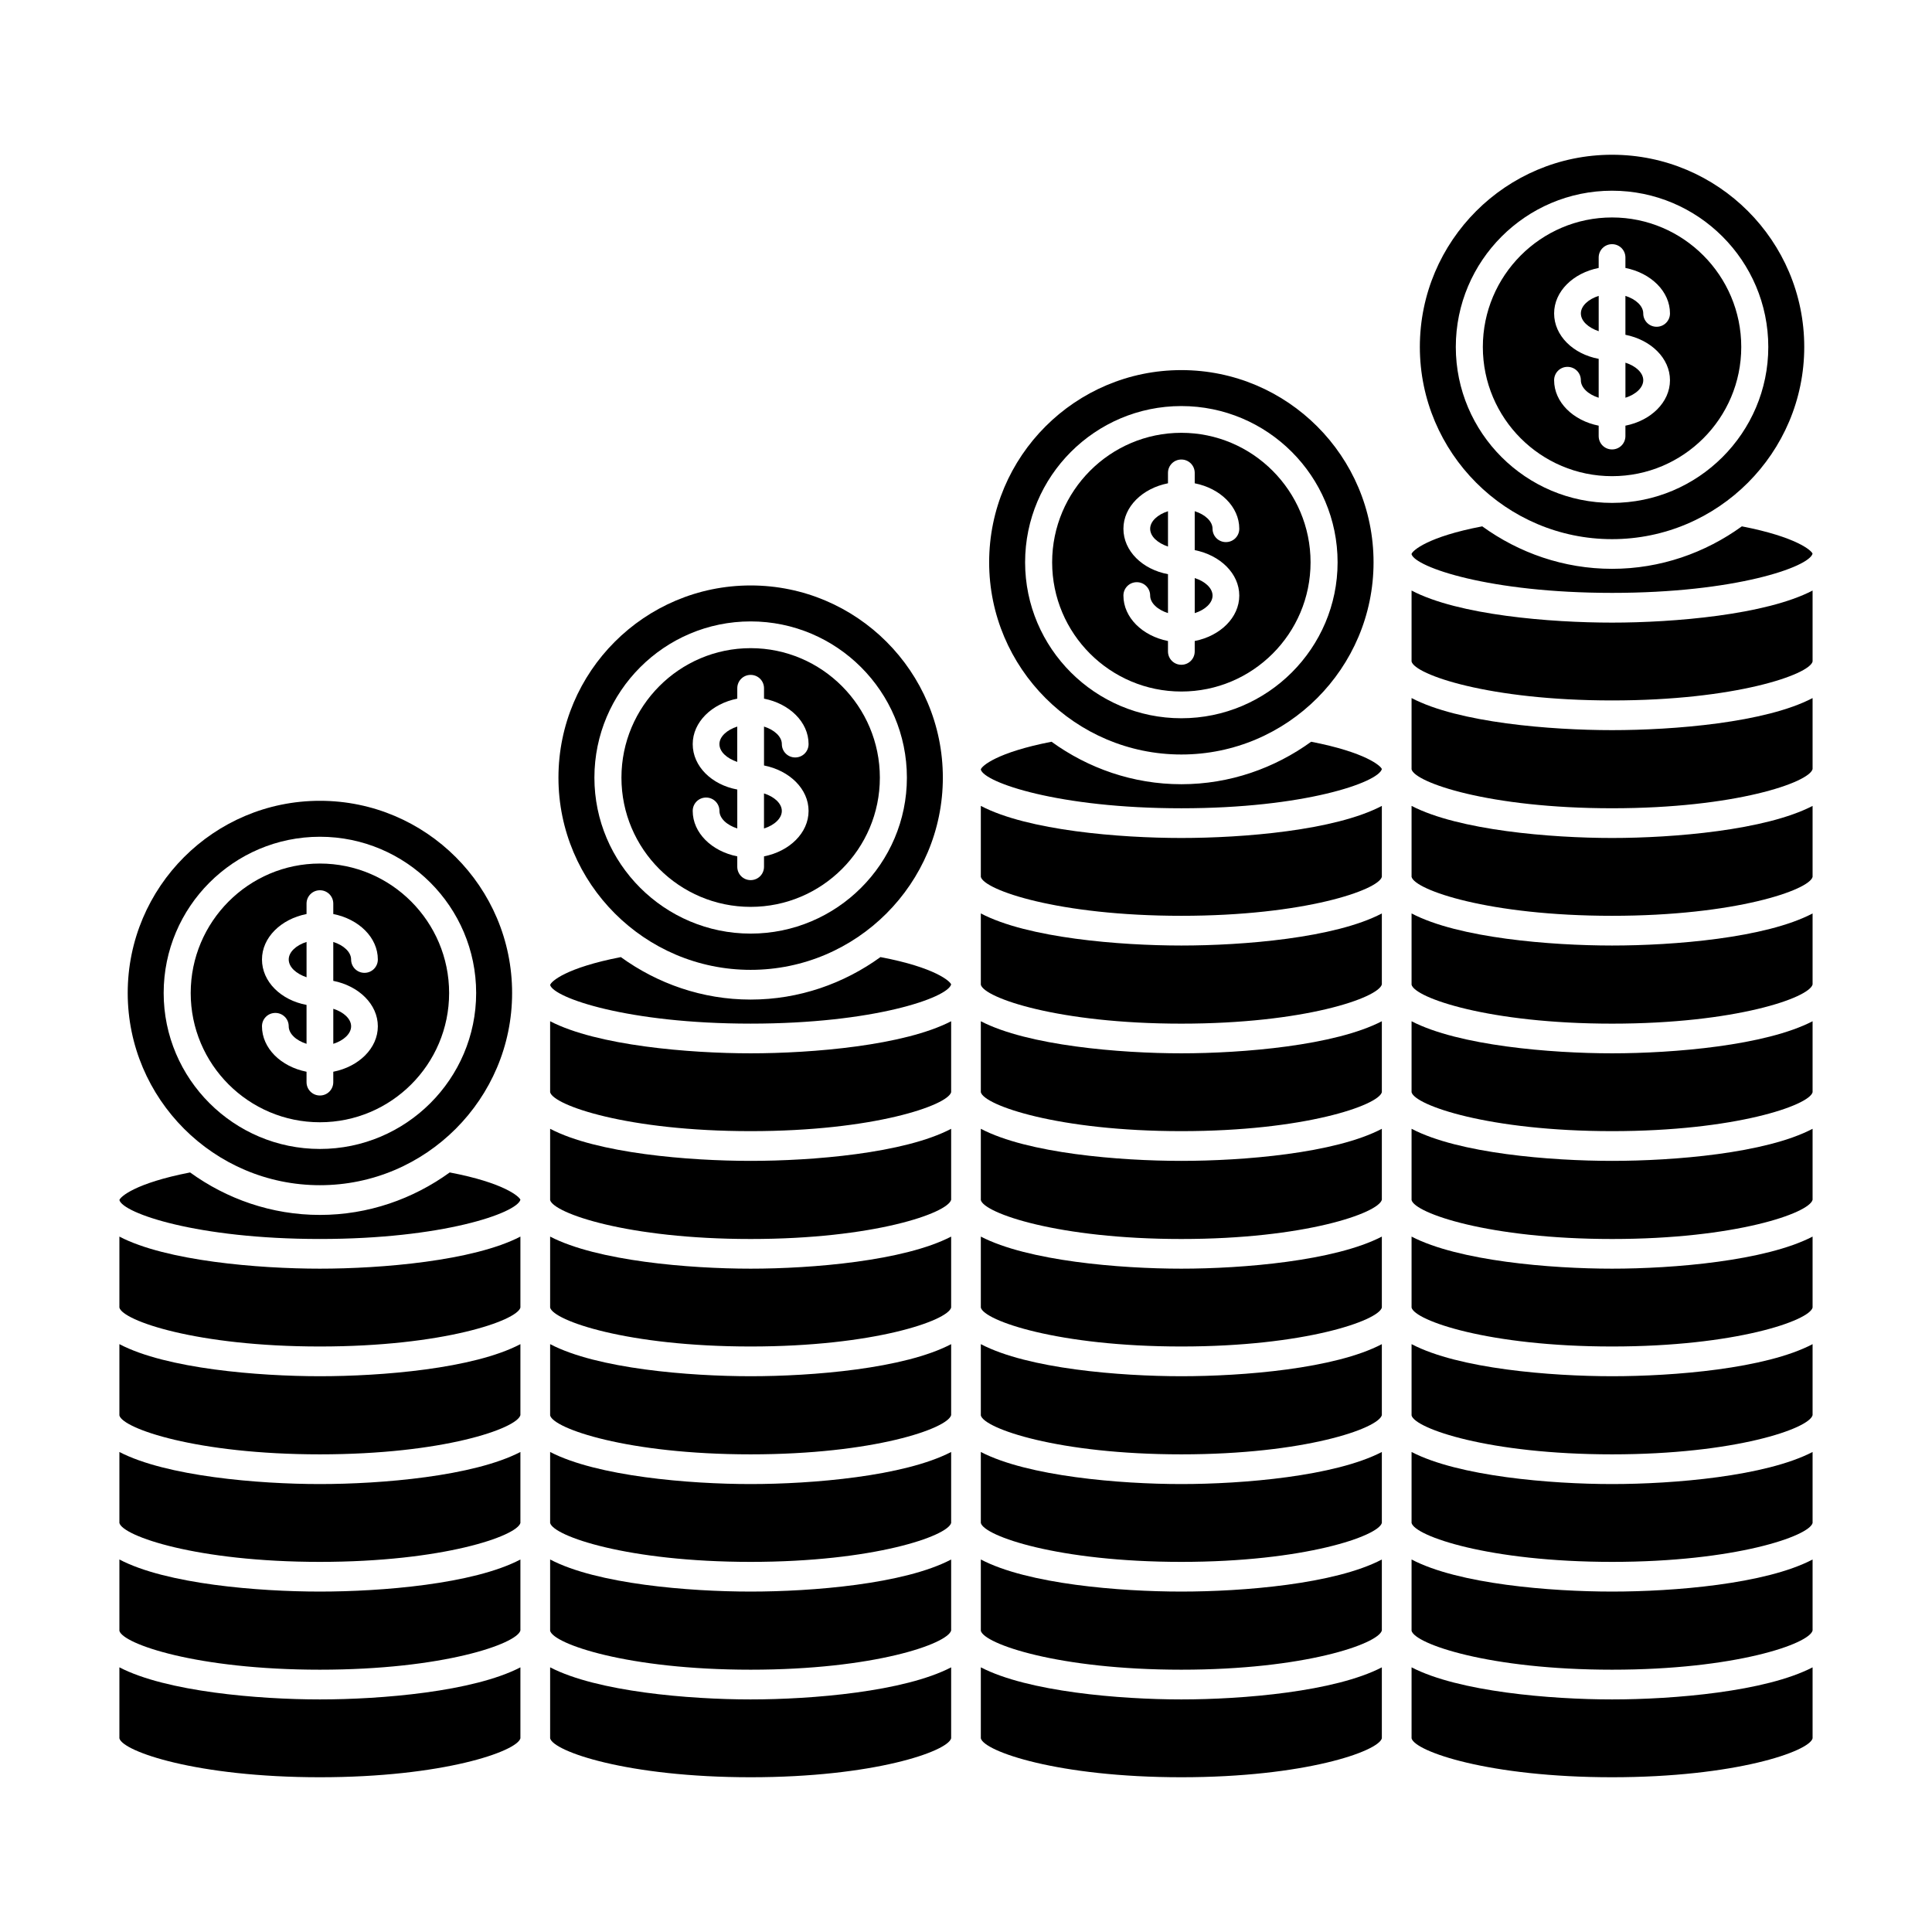
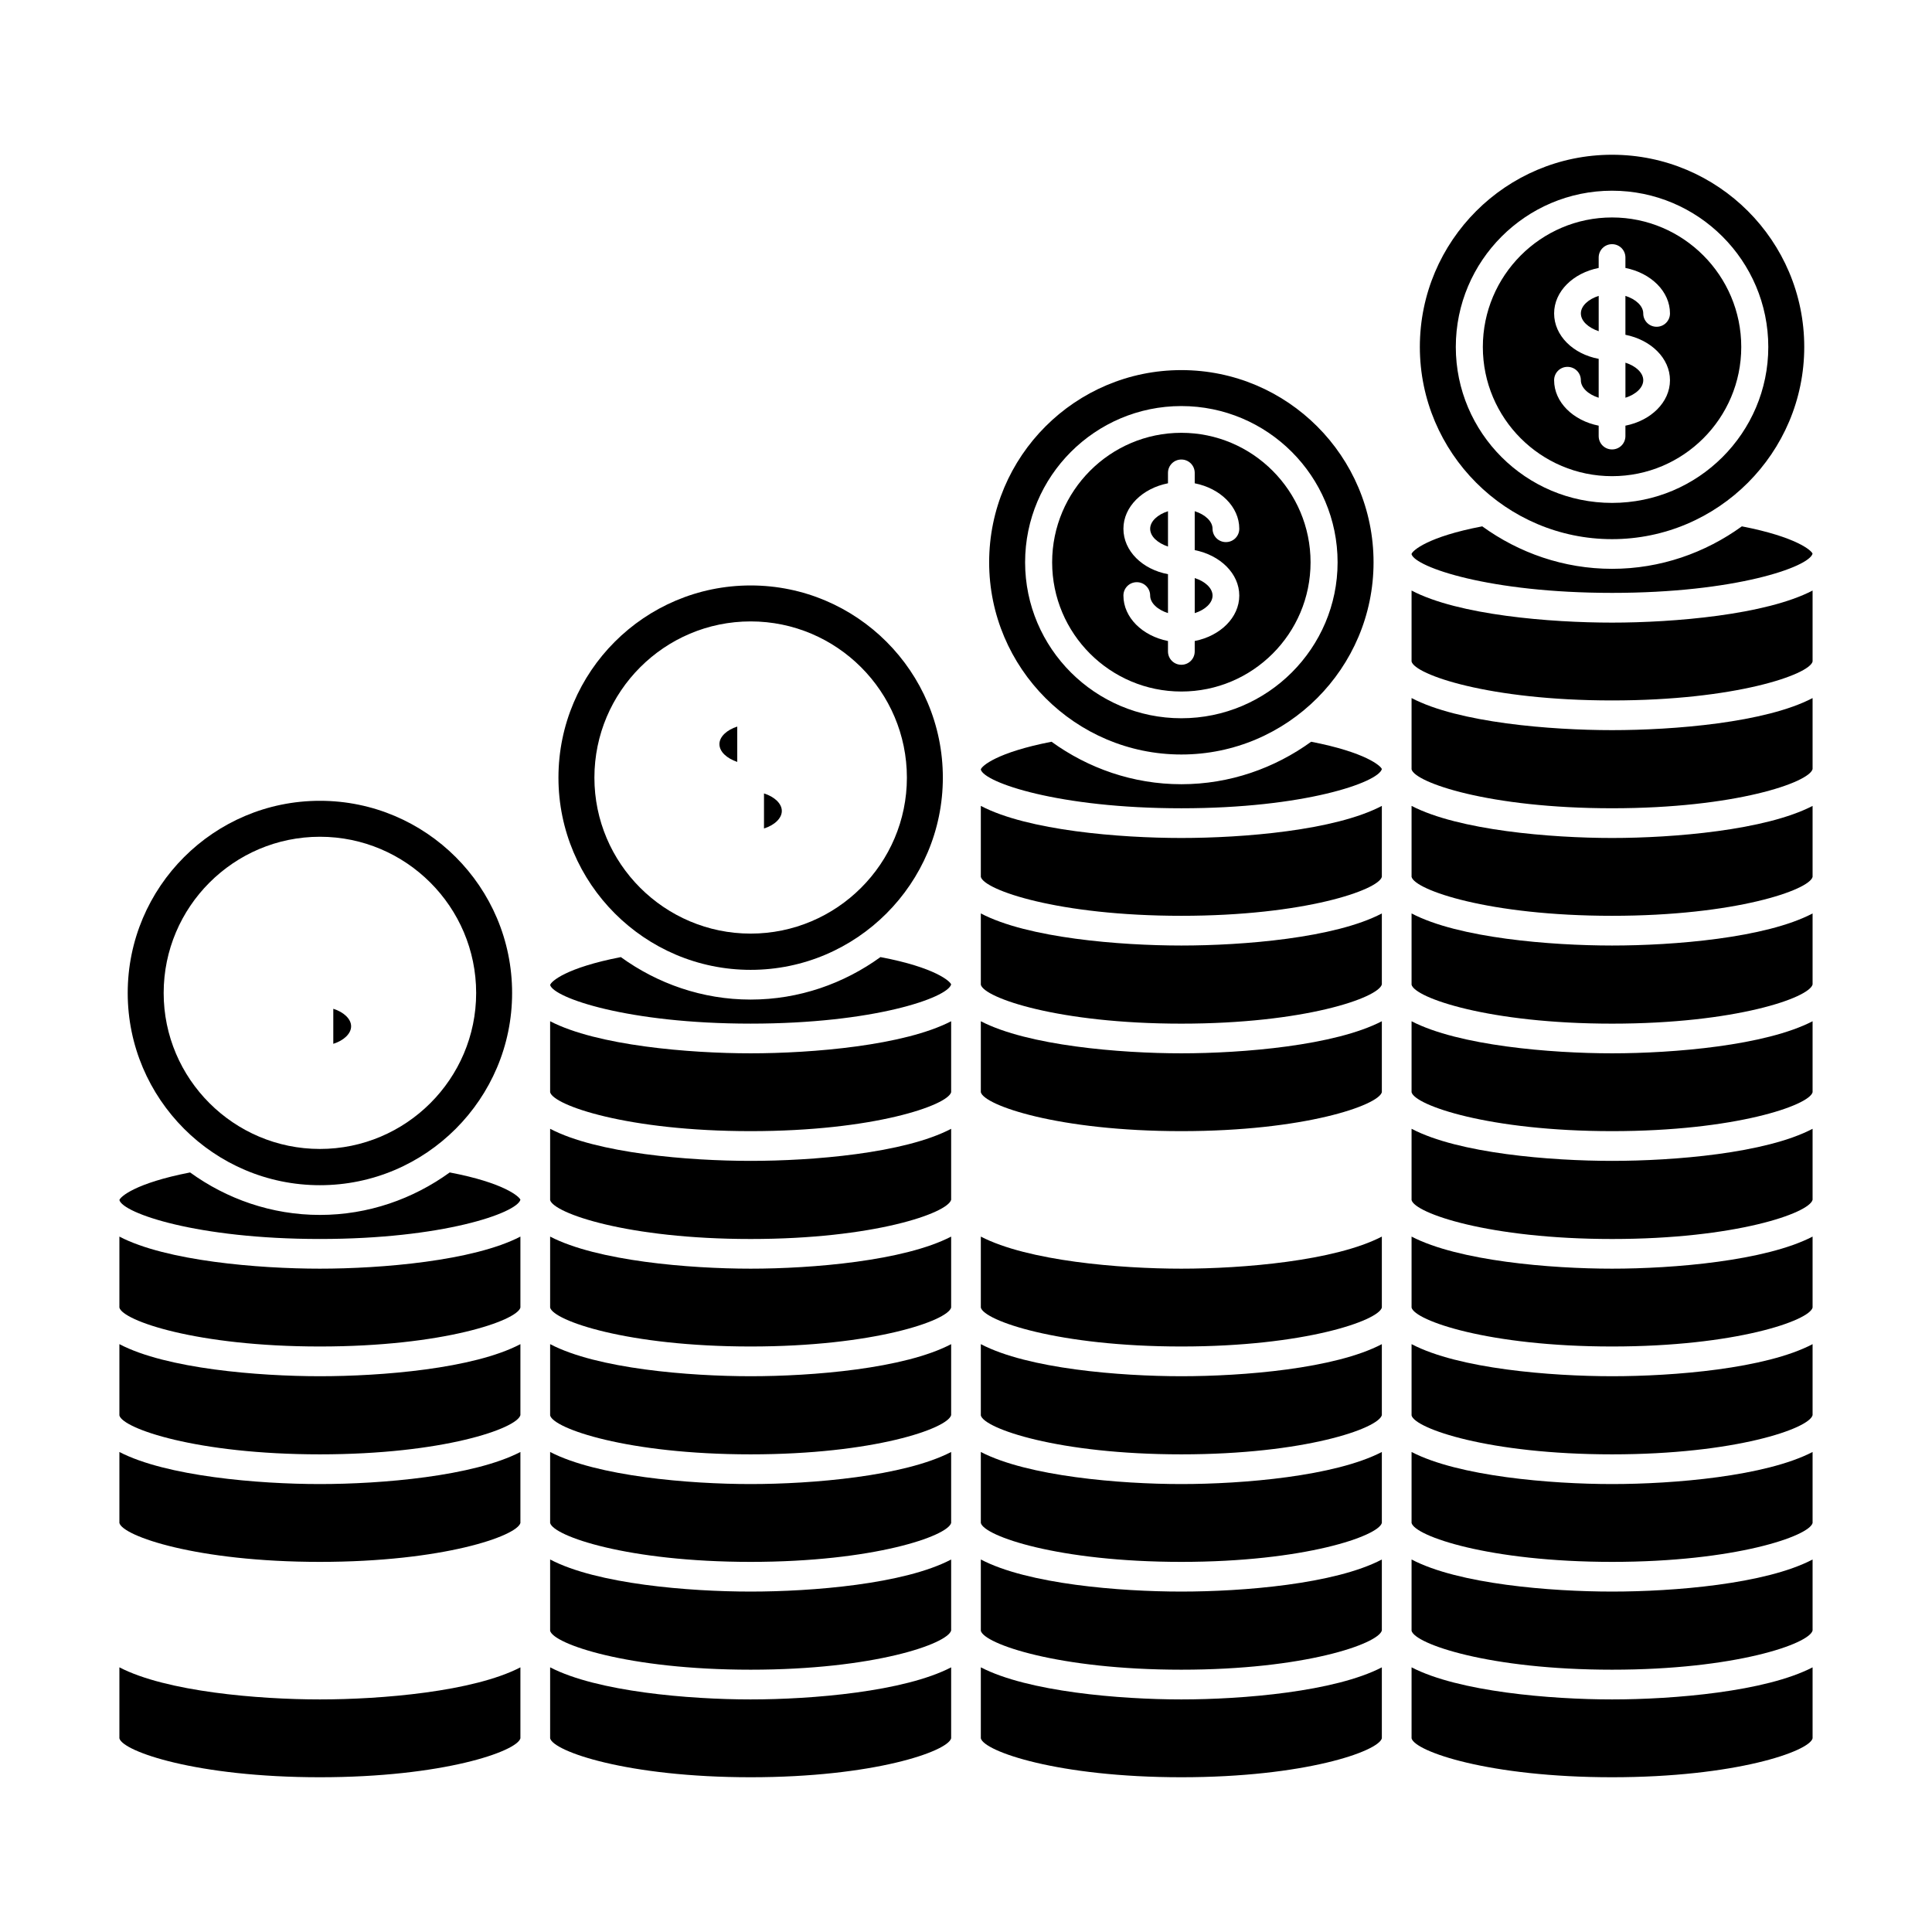
<svg xmlns="http://www.w3.org/2000/svg" fill="#000000" width="800px" height="800px" version="1.1" viewBox="144 144 512 512">
  <g>
    <path d="m289.79 414.64v18.812c0.867 3.465 20.469 10.312 53.137 10.312s52.191-6.848 53.137-10.312v-18.812c-12.438 6.453-36.84 8.5-53.137 8.5-16.293 0-40.699-2.047-53.137-8.5z" />
    <path d="m289.79 585.86v18.816c0.867 3.465 20.469 10.312 53.137 10.312s52.191-6.848 53.137-10.312v-18.812c-12.438 6.453-36.84 8.5-53.137 8.5-16.293 0-40.699-2.047-53.137-8.504z" />
    <path d="m263.18 454.71c-9.684 7.008-21.57 11.258-34.402 11.258s-24.719-4.25-34.402-11.258c-14.562 2.832-18.5 6.453-18.734 7.32 0.945 3.465 20.547 10.312 53.137 10.312 32.512 0 52.113-6.848 53.137-10.391-0.234-0.789-4.25-4.488-18.734-7.242z" />
    <path d="m175.64 471.71v18.812c0.867 3.465 20.469 10.312 53.137 10.312s52.191-6.848 53.137-10.312v-18.812c-12.438 6.453-36.84 8.5-53.137 8.5-16.293 0.004-40.777-2.043-53.137-8.5z" />
    <path d="m175.64 500.21v18.895c0.867 3.465 20.469 10.312 53.137 10.312s52.191-6.848 53.137-10.391v-18.812c-12.438 6.535-36.84 8.5-53.137 8.5-16.293-0.004-40.699-1.973-53.137-8.504z" />
    <path d="m289.79 557.28v18.895c0.867 3.465 20.469 10.312 53.137 10.312s52.191-6.848 53.137-10.391v-18.812c-12.438 6.535-36.84 8.5-53.137 8.5-16.293 0-40.699-1.969-53.137-8.504z" />
    <path d="m175.64 528.79v18.812c0.867 3.465 20.469 10.312 53.137 10.312s52.191-6.848 53.137-10.312v-18.812c-12.438 6.453-36.84 8.5-53.137 8.5-16.293 0-40.699-2.047-53.137-8.5z" />
    <path d="m289.79 443.14v18.895c0.945 3.465 20.469 10.312 53.137 10.312s52.191-6.848 53.137-10.391v-18.812c-12.438 6.535-36.84 8.5-53.137 8.5-16.293 0-40.699-1.969-53.137-8.504z" />
    <path d="m289.79 500.21v18.895c0.867 3.465 20.469 10.312 53.137 10.312s52.191-6.848 53.137-10.391v-18.812c-12.438 6.535-36.84 8.5-53.137 8.5-16.293-0.004-40.699-1.973-53.137-8.504z" />
    <path d="m289.79 528.79v18.812c0.867 3.465 20.469 10.312 53.137 10.312s52.191-6.848 53.137-10.312v-18.812c-12.438 6.453-36.84 8.5-53.137 8.5-16.293 0-40.699-2.047-53.137-8.5z" />
    <path d="m571.21 301.12c32.59 0 52.191-6.848 53.137-10.391-0.234-0.789-4.172-4.41-18.734-7.242-9.684 7.008-21.57 11.258-34.402 11.258-12.832 0-24.719-4.25-34.402-11.258-14.484 2.754-18.5 6.453-18.734 7.32v0.078c1.023 3.387 20.547 10.234 53.137 10.234z" />
    <path d="m175.64 585.86v18.816c0.867 3.465 20.469 10.312 53.137 10.312s52.191-6.848 53.137-10.312v-18.812c-12.438 6.453-36.84 8.5-53.137 8.5-16.293 0-40.699-2.047-53.137-8.504z" />
-     <path d="m175.64 557.28v18.895c0.867 3.465 20.469 10.312 53.137 10.312s52.191-6.848 53.137-10.391v-18.812c-12.438 6.535-36.84 8.5-53.137 8.5-16.293 0-40.699-1.969-53.137-8.504z" />
    <path d="m289.79 471.71v18.812c0.867 3.465 20.469 10.312 53.137 10.312s52.191-6.848 53.137-10.312v-18.812c-12.438 6.453-36.84 8.5-53.137 8.5-16.293 0.004-40.699-2.043-53.137-8.5z" />
    <path d="m518.08 500.21v18.895c0.867 3.465 20.469 10.312 53.137 10.312 32.668 0 52.27-6.848 53.137-10.391v-18.812c-12.438 6.535-36.84 8.5-53.137 8.5-16.293-0.004-40.699-1.973-53.137-8.504z" />
    <path d="m518.08 528.79v18.812c0.867 3.465 20.469 10.312 53.137 10.312 32.668 0 52.27-6.848 53.137-10.312v-18.812c-12.438 6.453-36.84 8.5-53.137 8.5-16.293 0-40.699-2.047-53.137-8.5z" />
    <path d="m518.08 471.71v18.812c0.867 3.465 20.469 10.312 53.137 10.312 32.668 0 52.27-6.848 53.137-10.312v-18.812c-12.438 6.453-36.84 8.5-53.137 8.5-16.293 0.004-40.699-2.043-53.137-8.5z" />
    <path d="m518.08 585.86v18.816c0.867 3.465 20.469 10.312 53.137 10.312 32.668 0 52.27-6.848 53.137-10.312v-18.812c-12.438 6.453-36.84 8.5-53.137 8.5-16.293 0-40.699-2.047-53.137-8.504z" />
    <path d="m518.08 443.14v18.895c0.867 3.465 20.469 10.312 53.137 10.312 32.668 0 52.27-6.848 53.137-10.391v-18.812c-12.438 6.535-36.84 8.5-53.137 8.5-16.293 0-40.699-1.969-53.137-8.504z" />
    <path d="m377.33 397.64c-9.684 7.008-21.57 11.258-34.402 11.258s-24.719-4.25-34.402-11.258c-14.562 2.832-18.5 6.453-18.734 7.398 0.945 3.387 20.547 10.234 53.137 10.234 32.59 0 52.191-6.848 53.137-10.391-0.234-0.785-4.172-4.488-18.734-7.242z" />
    <path d="m518.08 300.5v18.812c0.867 3.465 20.469 10.312 53.137 10.312 32.668 0 52.27-6.848 53.137-10.312v-18.812c-12.359 6.453-36.84 8.5-53.137 8.5-16.293 0-40.699-1.965-53.137-8.5z" />
    <path d="m518.08 414.64v18.812c0.867 3.465 20.469 10.312 53.137 10.312 32.668 0 52.27-6.848 53.137-10.312v-18.812c-12.438 6.453-36.84 8.5-53.137 8.5-16.293 0-40.699-2.047-53.137-8.5z" />
    <path d="m518.08 328.99v18.895c0.867 3.465 20.469 10.312 53.137 10.312 32.668 0 52.27-6.848 53.137-10.391v-18.812c-12.438 6.535-36.84 8.5-53.137 8.5-16.293 0-40.699-1.969-53.137-8.504z" />
    <path d="m518.08 386.07v18.895c0.867 3.465 20.469 10.312 53.137 10.312 32.668 0 52.27-6.848 53.137-10.391v-18.812c-12.438 6.535-36.84 8.5-53.137 8.5-16.293-0.004-40.699-1.973-53.137-8.504z" />
    <path d="m518.08 357.57v18.816c0.867 3.465 20.469 10.312 53.137 10.312 32.668 0 52.27-6.848 53.137-10.312v-18.812c-12.438 6.453-36.84 8.5-53.137 8.5-16.293 0-40.699-2.047-53.137-8.504z" />
    <path d="m518.08 557.28v18.895c0.867 3.465 20.469 10.312 53.137 10.312 32.668 0 52.27-6.848 53.137-10.391v-18.812c-12.438 6.535-36.84 8.5-53.137 8.5-16.293 0-40.699-1.969-53.137-8.504z" />
    <path d="m403.93 557.28v18.895c0.867 3.465 20.469 10.312 53.137 10.312 32.668 0 52.191-6.848 53.137-10.391v-18.812c-12.438 6.535-36.84 8.5-53.137 8.5-16.293 0-40.699-1.969-53.137-8.504z" />
    <path d="m403.93 528.79v18.812c0.867 3.465 20.469 10.312 53.137 10.312 32.668 0 52.191-6.848 53.137-10.312v-18.812c-12.438 6.453-36.84 8.5-53.137 8.5-16.293 0-40.699-2.047-53.137-8.5z" />
    <path d="m491.47 340.57c-9.684 7.008-21.57 11.258-34.402 11.258-12.832 0-24.719-4.25-34.402-11.258-14.562 2.832-18.5 6.453-18.734 7.32v0.078c0.945 3.387 20.547 10.234 53.137 10.234 32.59 0 52.191-6.848 53.137-10.391-0.238-0.789-4.172-4.41-18.734-7.242z" />
    <path d="m403.93 585.86v18.816c0.867 3.465 20.469 10.312 53.137 10.312 32.668 0 52.191-6.848 53.137-10.312v-18.812c-12.438 6.453-36.84 8.5-53.137 8.5-16.293 0-40.699-2.047-53.137-8.504z" />
    <path d="m403.93 500.21v18.895c0.867 3.465 20.469 10.312 53.137 10.312 32.668 0 52.191-6.848 53.137-10.391v-18.812c-12.438 6.535-36.84 8.5-53.137 8.5-16.293-0.004-40.699-1.973-53.137-8.504z" />
    <path d="m403.93 386.07v18.895c0.867 3.465 20.469 10.312 53.137 10.312 32.668 0 52.191-6.848 53.137-10.391v-18.812c-12.438 6.535-36.84 8.5-53.137 8.5-16.293-0.004-40.699-1.973-53.137-8.504z" />
    <path d="m403.93 357.57v18.816c0.867 3.465 20.469 10.312 53.137 10.312 32.668 0 52.191-6.848 53.137-10.312v-18.812c-12.438 6.535-36.84 8.5-53.137 8.5-16.293 0-40.699-1.969-53.137-8.504z" />
    <path d="m403.93 414.64v18.812c0.867 3.465 20.469 10.312 53.137 10.312 32.668 0 52.191-6.848 53.137-10.312v-18.812c-12.438 6.453-36.84 8.5-53.137 8.5-16.293 0-40.699-2.047-53.137-8.5z" />
-     <path d="m403.93 443.14v18.895c0.867 3.465 20.469 10.312 53.137 10.312 32.668 0 52.191-6.848 53.137-10.391v-18.812c-12.438 6.535-36.84 8.5-53.137 8.5-16.293 0-40.699-1.969-53.137-8.504z" />
    <path d="m403.93 471.71v18.812c0.867 3.465 20.469 10.312 53.137 10.312 32.668 0 52.191-6.848 53.137-10.312v-18.812c-12.438 6.453-36.84 8.5-53.137 8.5-16.293 0.004-40.699-2.043-53.137-8.5z" />
    <path d="m579.48 244.76c0-1.969-1.969-3.777-4.723-4.644v9.289c2.754-0.867 4.723-2.676 4.723-4.644z" />
    <path d="m567.67 222.41c-2.754 0.867-4.723 2.676-4.723 4.644 0 2.047 1.969 3.777 4.723 4.723z" />
    <path d="m571.21 270.19c18.895 0 34.242-15.352 34.242-34.242 0-18.895-15.352-34.32-34.242-34.32-18.895 0-34.242 15.43-34.242 34.32 0 18.895 15.348 34.242 34.242 34.242zm-15.352-43.137c0-5.824 5.039-10.707 11.809-12.043v-2.758c0-1.969 1.574-3.543 3.543-3.543s3.543 1.574 3.543 3.543v2.758c6.769 1.34 11.809 6.219 11.809 12.043 0 1.969-1.574 3.543-3.543 3.543s-3.543-1.574-3.543-3.543-1.969-3.777-4.723-4.644v10.312c6.769 1.34 11.809 6.219 11.809 12.043s-5.039 10.707-11.809 12.043v2.754c0 1.969-1.574 3.543-3.543 3.543s-3.543-1.574-3.543-3.543v-2.754c-6.769-1.34-11.809-6.219-11.809-12.043 0-1.969 1.574-3.543 3.543-3.543s3.543 1.574 3.543 3.543 1.969 3.777 4.723 4.644v-10.312c-6.769-1.258-11.809-6.141-11.809-12.043z" />
    <path d="m571.21 286.88c28.102 0 50.934-22.906 50.934-50.934 0-28.102-22.828-50.934-50.934-50.934-28.102 0-50.934 22.828-50.934 50.934 0 28.023 22.832 50.934 50.934 50.934zm0-92.34c22.828 0 41.406 18.578 41.406 41.406 0 22.75-18.578 41.328-41.406 41.328s-41.406-18.578-41.406-41.328c0-22.828 18.578-41.406 41.406-41.406z" />
    <path d="m465.34 301.84c0-1.969-1.969-3.777-4.723-4.644v9.289c2.754-0.867 4.723-2.68 4.723-4.644z" />
    <path d="m453.53 279.48c-2.754 0.867-4.723 2.676-4.723 4.644 0 2.047 1.969 3.777 4.723 4.723z" />
    <path d="m457.07 327.26c18.895 0 34.242-15.352 34.242-34.242 0-18.895-15.352-34.32-34.242-34.32-18.895 0-34.242 15.43-34.242 34.32s15.352 34.242 34.242 34.242zm-15.352-43.141c0-5.824 5.039-10.707 11.809-12.043v-2.754c0-1.969 1.574-3.543 3.543-3.543s3.543 1.574 3.543 3.543v2.754c6.769 1.34 11.809 6.219 11.809 12.043 0 1.969-1.574 3.543-3.543 3.543s-3.543-1.574-3.543-3.543-1.969-3.777-4.723-4.644v10.312c6.769 1.34 11.809 6.219 11.809 12.043s-5.039 10.707-11.809 12.043v2.754c0 1.969-1.574 3.543-3.543 3.543s-3.543-1.574-3.543-3.543v-2.754c-6.769-1.34-11.809-6.219-11.809-12.043 0-1.969 1.574-3.543 3.543-3.543s3.543 1.574 3.543 3.543 1.969 3.777 4.723 4.644v-10.312c-6.769-1.258-11.809-6.137-11.809-12.043z" />
    <path d="m457.07 343.95c28.102 0 50.934-22.906 50.934-50.934 0-28.102-22.828-50.934-50.934-50.934-28.102 0-50.934 22.828-50.934 50.934 0.004 28.027 22.832 50.934 50.934 50.934zm0-92.34c22.828 0 41.406 18.578 41.406 41.406 0 22.75-18.578 41.328-41.406 41.328-22.828 0-41.406-18.578-41.406-41.328 0-22.828 18.578-41.406 41.406-41.406z" />
    <path d="m351.19 358.91c0-1.969-1.969-3.777-4.723-4.644v9.289c2.754-0.867 4.723-2.676 4.723-4.644z" />
    <path d="m339.38 336.55c-2.754 0.867-4.723 2.676-4.723 4.644 0 2.047 1.969 3.777 4.723 4.723z" />
-     <path d="m342.93 384.33c18.895 0 34.242-15.352 34.242-34.242 0-18.895-15.352-34.32-34.242-34.32-18.895 0-34.242 15.43-34.242 34.32 0 18.895 15.352 34.242 34.242 34.242zm-15.352-43.137c0-5.824 5.039-10.707 11.809-12.043v-2.754c0-1.969 1.574-3.543 3.543-3.543s3.543 1.574 3.543 3.543v2.75c6.769 1.34 11.809 6.219 11.809 12.043 0 1.969-1.574 3.543-3.543 3.543s-3.543-1.574-3.543-3.543-1.969-3.777-4.723-4.644v10.312c6.769 1.34 11.809 6.219 11.809 12.043 0 5.824-5.039 10.707-11.809 12.043v2.754c0 1.969-1.574 3.543-3.543 3.543s-3.543-1.574-3.543-3.543v-2.754c-6.769-1.34-11.809-6.219-11.809-12.043 0-1.969 1.574-3.543 3.543-3.543s3.543 1.574 3.543 3.543 1.969 3.777 4.723 4.644v-10.312c-6.769-1.254-11.809-6.137-11.809-12.039z" />
    <path d="m342.93 401.02c28.102 0 50.934-22.906 50.934-50.934 0-28.102-22.828-50.934-50.934-50.934-28.102 0-50.934 22.828-50.934 50.934 0.004 28.023 22.832 50.934 50.934 50.934zm0-92.34c22.828 0 41.406 18.578 41.406 41.406 0 22.75-18.578 41.328-41.406 41.328s-41.406-18.578-41.406-41.328c0-22.828 18.578-41.406 41.406-41.406z" />
    <path d="m237.05 415.98c0-1.969-1.969-3.777-4.723-4.644v9.289c2.754-0.867 4.723-2.68 4.723-4.644z" />
-     <path d="m225.24 393.62c-2.754 0.867-4.723 2.676-4.723 4.644 0 2.047 1.969 3.777 4.723 4.723z" />
-     <path d="m228.78 441.41c18.895 0 34.242-15.352 34.242-34.242 0-18.895-15.352-34.32-34.242-34.32-18.891-0.004-34.242 15.426-34.242 34.316 0 18.895 15.352 34.246 34.242 34.246zm-15.352-43.141c0-5.824 5.039-10.707 11.809-12.043v-2.754c0-1.969 1.574-3.543 3.543-3.543s3.543 1.574 3.543 3.543v2.754c6.769 1.34 11.809 6.219 11.809 12.043 0 1.969-1.574 3.543-3.543 3.543s-3.543-1.574-3.543-3.543-1.969-3.777-4.723-4.644v10.312c6.769 1.34 11.809 6.219 11.809 12.043 0 5.824-5.039 10.707-11.809 12.043v2.754c0 1.969-1.574 3.543-3.543 3.543s-3.543-1.574-3.543-3.543v-2.754c-6.769-1.34-11.809-6.219-11.809-12.043 0-1.969 1.574-3.543 3.543-3.543s3.543 1.574 3.543 3.543 1.969 3.777 4.723 4.644v-10.312c-6.769-1.258-11.809-6.137-11.809-12.043z" />
    <path d="m228.78 458.09c28.102 0 50.934-22.906 50.934-50.934 0-28.102-22.828-50.934-50.934-50.934-28.102 0-50.934 22.828-50.934 50.934 0.004 28.027 22.832 50.934 50.934 50.934zm0-92.34c22.828 0 41.406 18.578 41.406 41.406 0 22.75-18.578 41.328-41.406 41.328s-41.406-18.578-41.406-41.328c0-22.828 18.578-41.406 41.406-41.406z" />
  </g>
</svg>